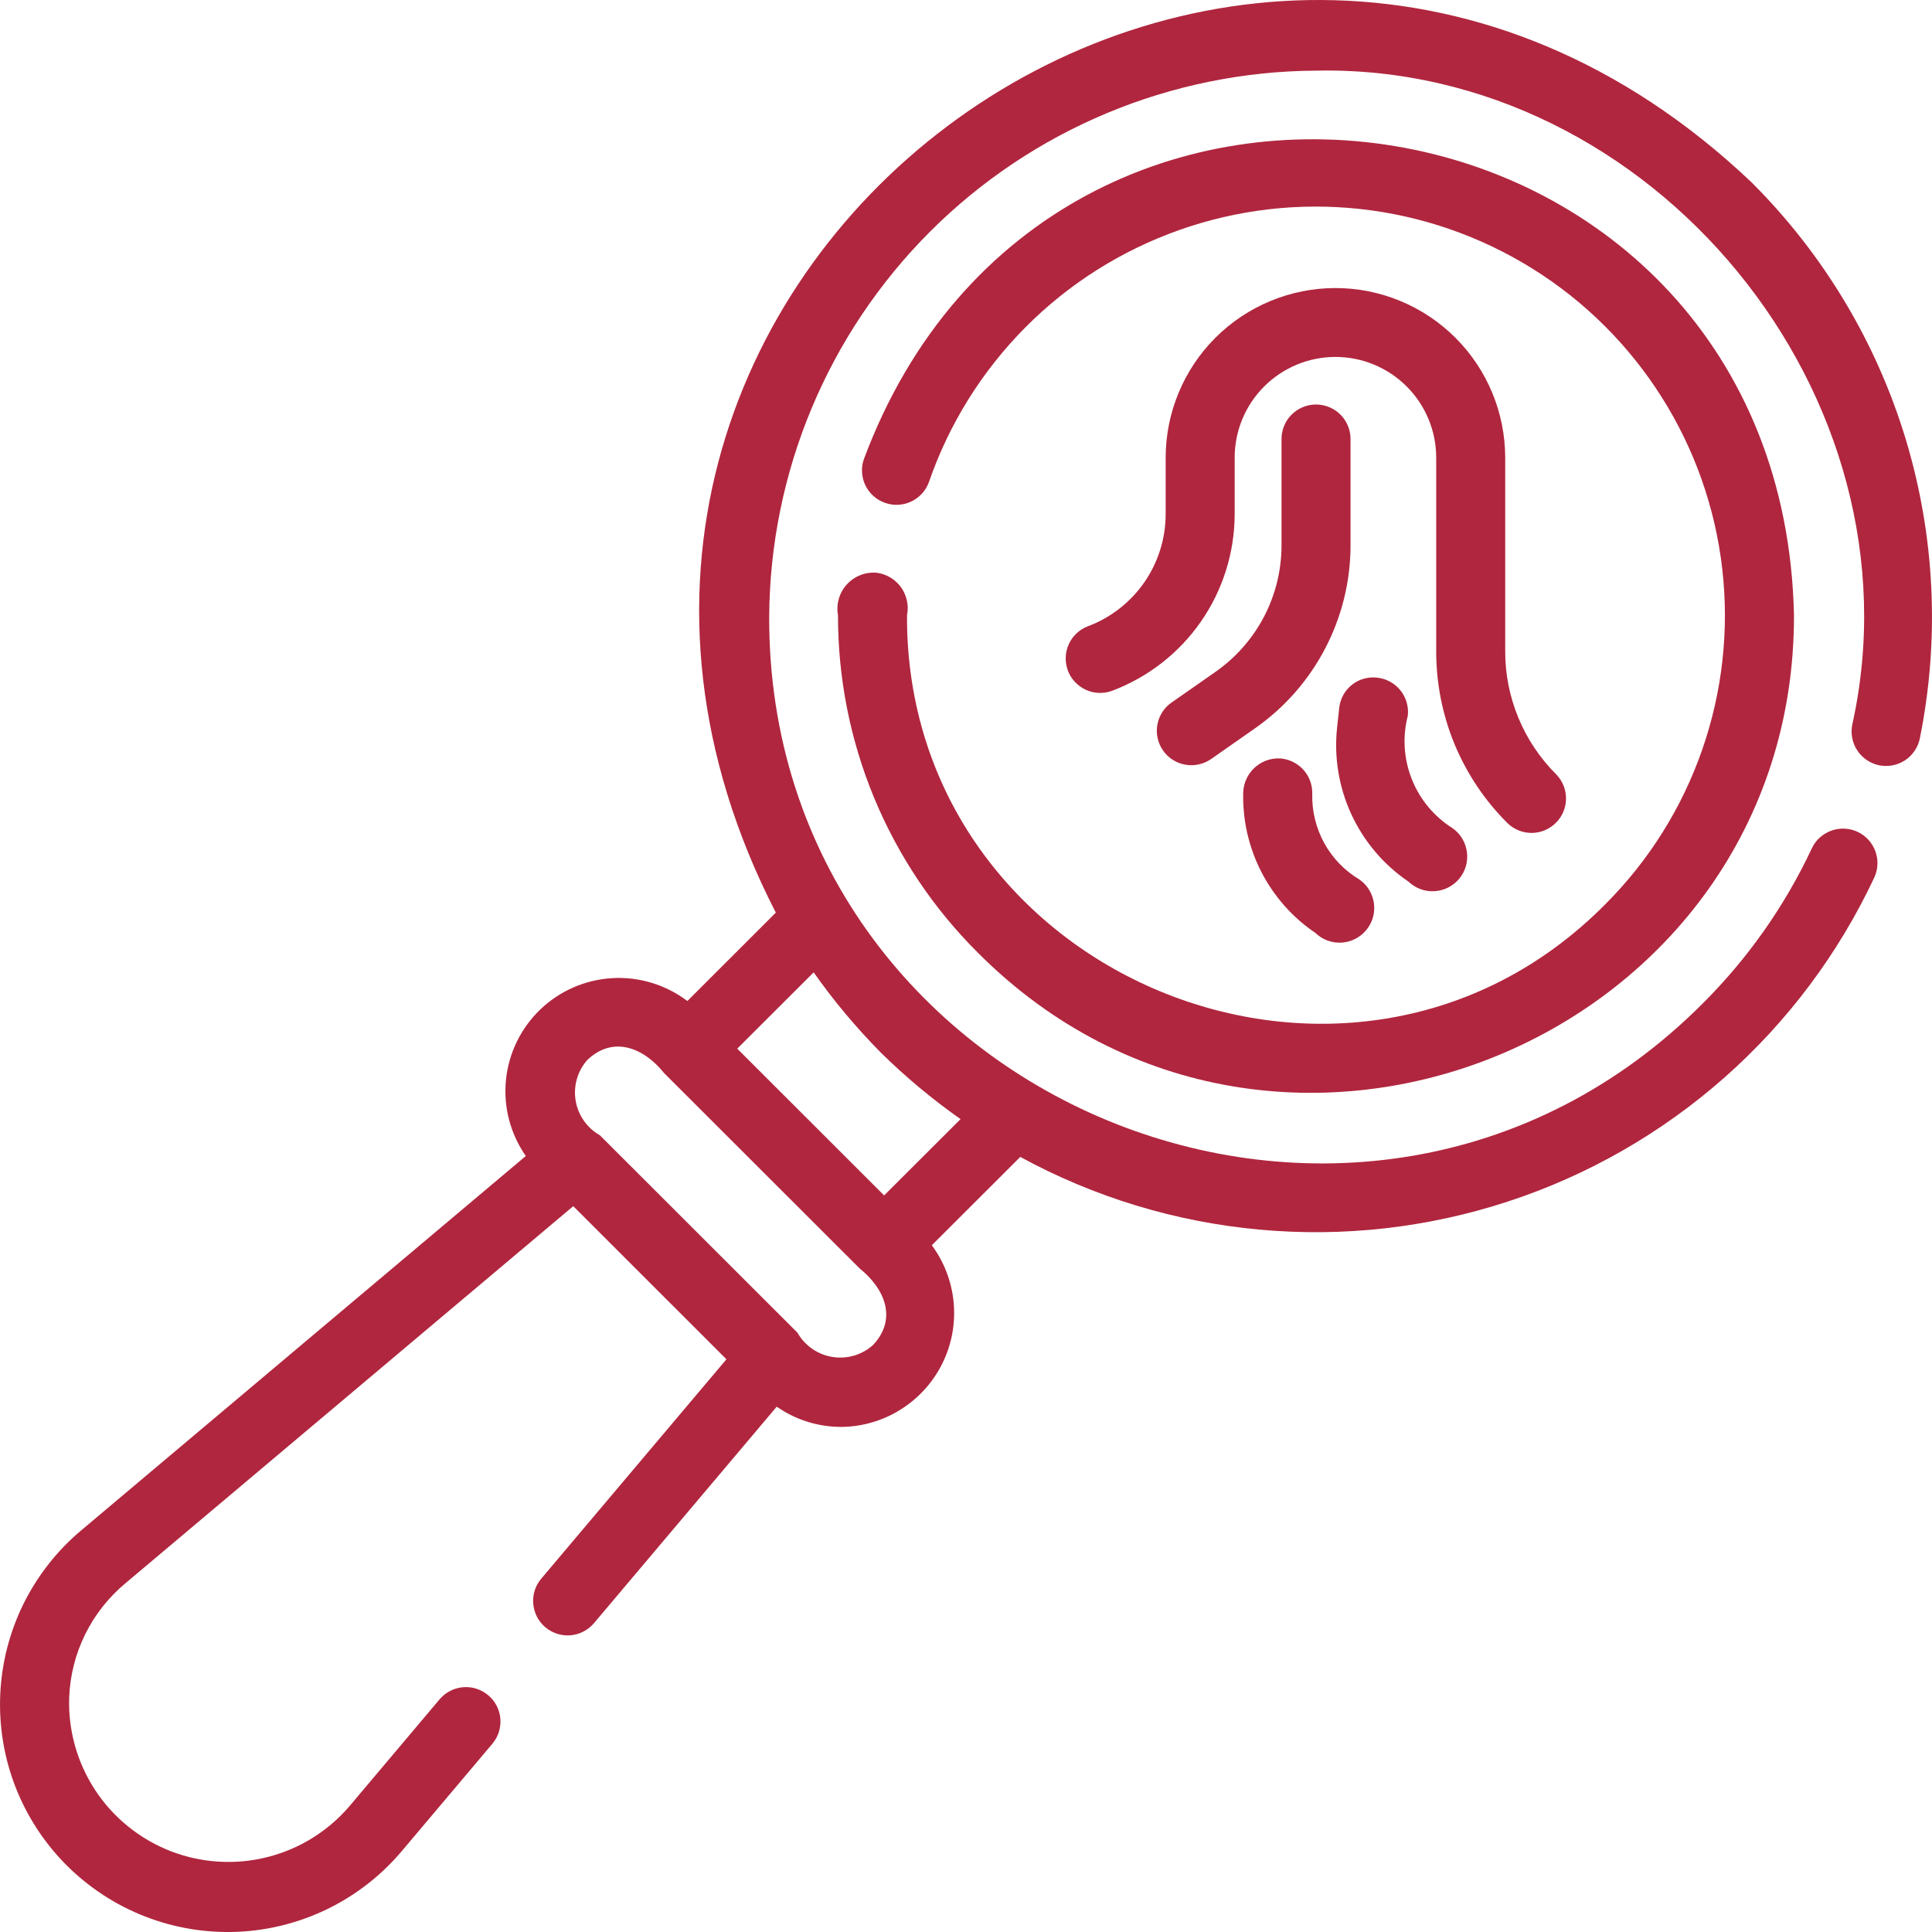
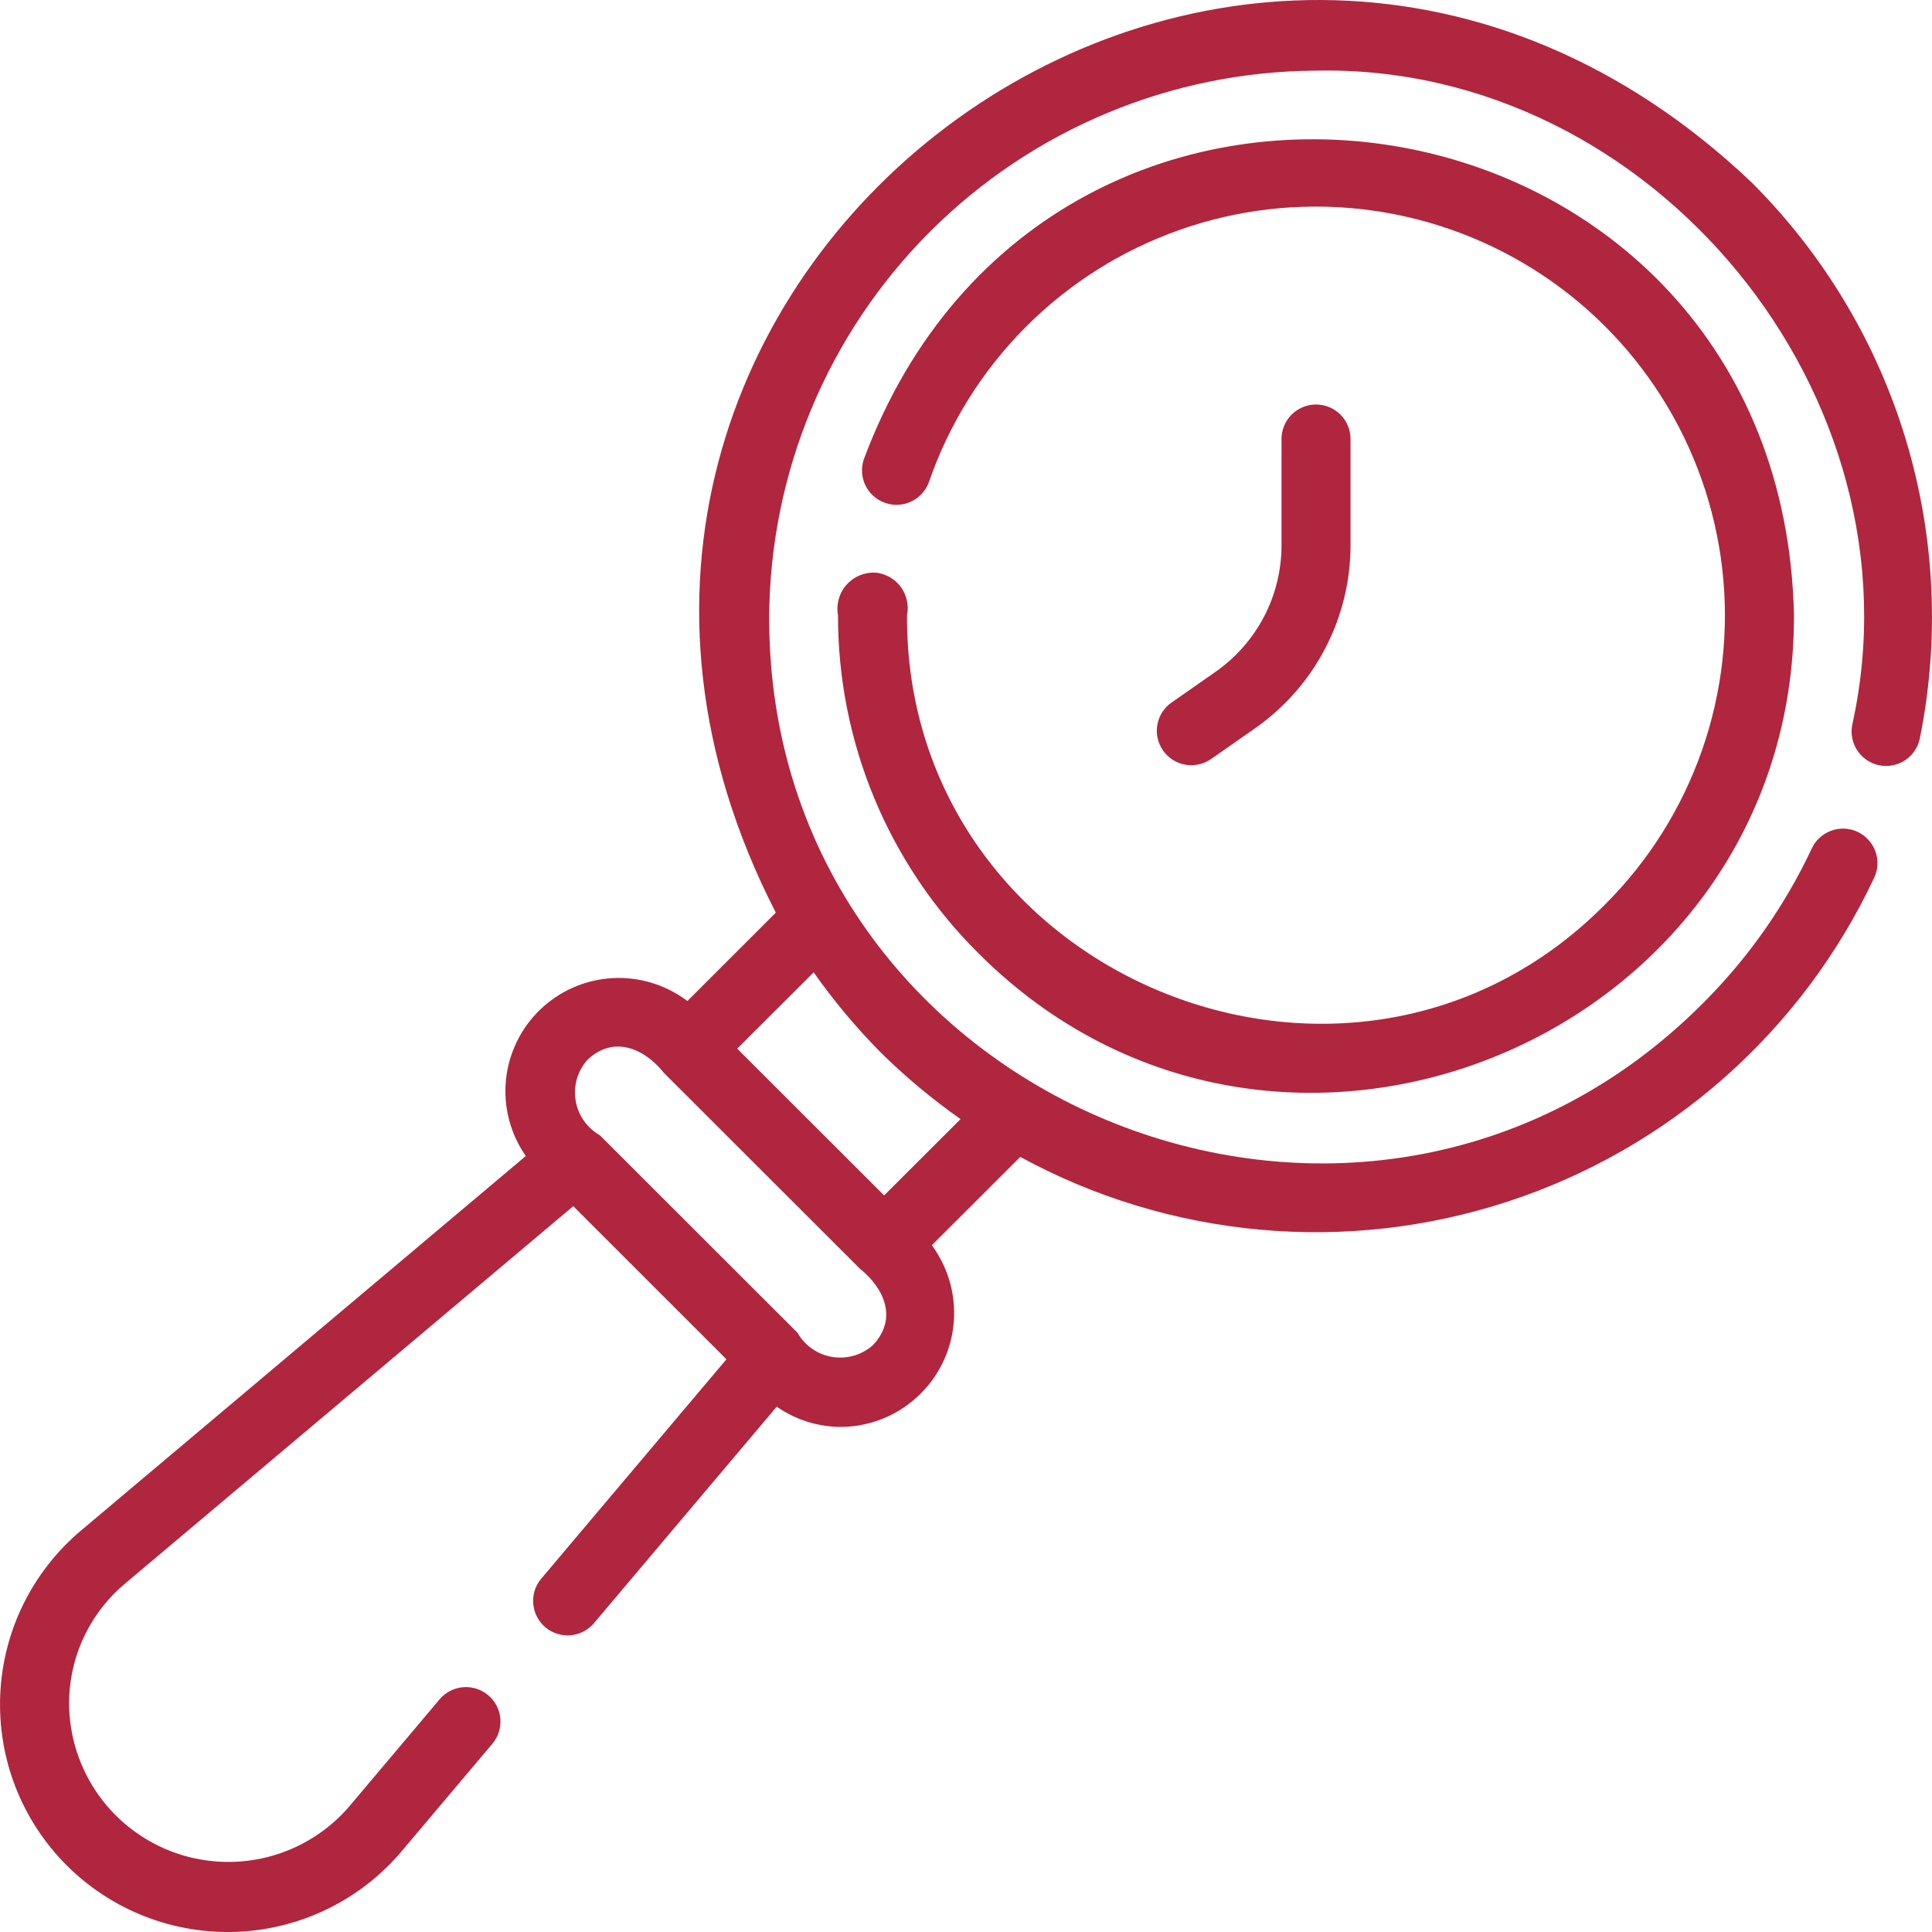
<svg xmlns="http://www.w3.org/2000/svg" width="32" height="32" viewBox="0 0 32 32" fill="none">
  <path d="M29.009 3.018C20.439 -5.113 7.461 4.633 12.85 15.116L11.385 16.58C11.028 16.31 10.587 16.175 10.141 16.201C9.694 16.227 9.271 16.411 8.948 16.721C8.626 17.03 8.424 17.445 8.38 17.89C8.336 18.334 8.453 18.78 8.709 19.147L1.347 25.346C0.947 25.681 0.621 26.097 0.389 26.565C0.158 27.034 0.027 27.545 0.004 28.067C-0.019 28.589 0.067 29.11 0.256 29.597C0.446 30.084 0.734 30.526 1.104 30.896C1.474 31.265 1.916 31.554 2.403 31.743C2.891 31.933 3.412 32.019 3.935 31.997C4.457 31.974 4.969 31.843 5.438 31.612C5.907 31.381 6.323 31.055 6.659 30.655L8.162 28.874C8.256 28.758 8.301 28.609 8.287 28.46C8.273 28.312 8.201 28.174 8.086 28.078C7.972 27.982 7.824 27.934 7.675 27.945C7.526 27.956 7.387 28.026 7.288 28.138L5.784 29.921C5.428 30.335 4.952 30.629 4.422 30.761C3.892 30.893 3.333 30.858 2.824 30.66C2.315 30.461 1.88 30.11 1.579 29.654C1.279 29.198 1.127 28.66 1.146 28.114C1.16 27.75 1.25 27.394 1.412 27.067C1.573 26.741 1.802 26.452 2.082 26.22L9.495 19.978L12.032 22.514L8.957 26.157C8.863 26.273 8.818 26.422 8.833 26.571C8.847 26.719 8.919 26.857 9.033 26.953C9.148 27.049 9.295 27.097 9.444 27.086C9.594 27.075 9.732 27.005 9.831 26.893L12.865 23.299C13.179 23.518 13.553 23.635 13.936 23.634C14.284 23.631 14.624 23.531 14.918 23.346C15.213 23.161 15.451 22.899 15.606 22.588C15.761 22.276 15.827 21.929 15.796 21.582C15.766 21.236 15.64 20.905 15.434 20.625L16.899 19.162C18.122 19.829 19.47 20.239 20.858 20.366C22.246 20.494 23.645 20.336 24.97 19.903C26.295 19.47 27.517 18.771 28.562 17.848C29.606 16.926 30.45 15.799 31.042 14.539C31.074 14.471 31.093 14.397 31.096 14.322C31.1 14.247 31.088 14.172 31.063 14.102C31.037 14.031 30.998 13.966 30.948 13.911C30.897 13.855 30.836 13.81 30.768 13.778C30.7 13.746 30.626 13.728 30.551 13.725C30.476 13.722 30.401 13.733 30.33 13.759C30.26 13.785 30.195 13.824 30.139 13.875C30.084 13.925 30.039 13.987 30.008 14.055C29.56 15.009 28.948 15.878 28.201 16.622C22.534 22.3 12.726 18.236 12.74 10.223C12.752 7.826 13.71 5.531 15.405 3.836C17.101 2.141 19.398 1.183 21.797 1.17C27.371 1.053 31.888 6.565 30.679 12.004C30.649 12.152 30.68 12.306 30.764 12.432C30.848 12.558 30.978 12.646 31.127 12.676C31.276 12.705 31.43 12.675 31.556 12.591C31.682 12.507 31.77 12.376 31.799 12.228C32.131 10.582 32.05 8.879 31.564 7.272C31.077 5.665 30.199 4.204 29.009 3.018ZM14.46 22.278C14.37 22.359 14.262 22.419 14.146 22.453C14.029 22.487 13.906 22.495 13.786 22.475C13.666 22.456 13.552 22.41 13.452 22.34C13.352 22.271 13.269 22.18 13.209 22.074L9.935 18.803C9.829 18.743 9.738 18.66 9.669 18.56C9.599 18.46 9.553 18.346 9.534 18.226C9.514 18.106 9.522 17.984 9.556 17.867C9.59 17.75 9.65 17.643 9.731 17.553C10.163 17.145 10.669 17.36 10.999 17.773L14.24 21.011C14.652 21.342 14.869 21.843 14.46 22.278ZM14.584 17.429C14.994 17.834 15.438 18.204 15.91 18.536L14.644 19.8L12.211 17.369L13.477 16.105C13.808 16.576 14.179 17.019 14.584 17.429Z" fill="#B0263E" />
  <path d="M14.526 9.487C14.434 9.478 14.341 9.491 14.255 9.524C14.168 9.557 14.091 9.61 14.028 9.678C13.965 9.746 13.919 9.828 13.894 9.917C13.868 10.005 13.863 10.099 13.88 10.19C13.878 11.229 14.082 12.259 14.48 13.219C14.879 14.179 15.463 15.051 16.201 15.784C21.155 20.751 29.725 17.197 29.714 10.19C29.519 1.264 17.418 -0.745 14.306 7.612C14.259 7.754 14.27 7.909 14.336 8.044C14.403 8.178 14.52 8.281 14.662 8.33C14.804 8.379 14.959 8.371 15.095 8.306C15.23 8.241 15.335 8.126 15.386 7.985C15.718 7.022 16.264 6.147 16.982 5.424C17.699 4.701 18.571 4.15 19.532 3.81C20.492 3.47 21.518 3.351 22.531 3.462C23.544 3.573 24.519 3.911 25.383 4.45C26.248 4.989 26.979 5.717 27.523 6.578C28.067 7.438 28.41 8.411 28.526 9.423C28.642 10.434 28.528 11.459 28.193 12.42C27.858 13.382 27.31 14.256 26.59 14.976C22.378 19.232 14.994 16.166 15.023 10.19C15.039 10.111 15.039 10.03 15.022 9.951C15.005 9.872 14.973 9.797 14.927 9.731C14.88 9.665 14.82 9.61 14.752 9.568C14.683 9.526 14.606 9.498 14.526 9.487Z" fill="#B0263E" />
-   <path d="M22.119 4.771C21.373 4.771 20.658 5.068 20.131 5.594C19.604 6.121 19.308 6.835 19.307 7.58V8.52C19.306 8.923 19.182 9.316 18.952 9.647C18.722 9.978 18.397 10.231 18.019 10.373C17.878 10.426 17.764 10.534 17.702 10.671C17.64 10.808 17.635 10.964 17.687 11.106C17.74 11.247 17.847 11.361 17.984 11.425C18.121 11.488 18.277 11.494 18.419 11.442C19.014 11.218 19.527 10.819 19.89 10.297C20.253 9.775 20.448 9.155 20.45 8.52V7.58C20.45 7.138 20.625 6.714 20.939 6.401C21.252 6.088 21.676 5.912 22.119 5.912C22.562 5.912 22.986 6.088 23.299 6.401C23.612 6.714 23.788 7.138 23.788 7.58V10.784C23.787 11.314 23.891 11.839 24.093 12.329C24.297 12.818 24.595 13.263 24.971 13.636C25.079 13.74 25.223 13.797 25.372 13.796C25.522 13.794 25.665 13.734 25.771 13.628C25.877 13.523 25.937 13.38 25.938 13.23C25.94 13.081 25.882 12.937 25.779 12.829C25.509 12.561 25.295 12.242 25.15 11.891C25.004 11.54 24.93 11.164 24.931 10.784V7.58C24.93 6.835 24.634 6.121 24.106 5.594C23.579 5.068 22.864 4.771 22.119 4.771Z" fill="#B0263E" />
  <path d="M22.369 9.032V7.271C22.369 7.12 22.309 6.974 22.202 6.867C22.094 6.76 21.949 6.7 21.797 6.7C21.646 6.7 21.501 6.76 21.393 6.867C21.286 6.974 21.226 7.12 21.226 7.271V9.032C21.226 9.443 21.127 9.848 20.937 10.212C20.747 10.577 20.471 10.89 20.135 11.126L19.409 11.633C19.346 11.676 19.293 11.73 19.252 11.794C19.211 11.857 19.183 11.928 19.17 12.002C19.156 12.076 19.157 12.152 19.174 12.226C19.19 12.3 19.22 12.369 19.264 12.431C19.307 12.493 19.362 12.546 19.426 12.586C19.489 12.626 19.561 12.654 19.635 12.666C19.709 12.679 19.786 12.677 19.859 12.66C19.933 12.644 20.002 12.612 20.064 12.569L20.79 12.061C21.277 11.72 21.675 11.267 21.95 10.739C22.225 10.212 22.369 9.626 22.369 9.032Z" fill="#B0263E" />
-   <path d="M23.328 14.602C23.385 14.656 23.452 14.699 23.526 14.726C23.601 14.754 23.679 14.766 23.758 14.761C23.837 14.757 23.914 14.736 23.985 14.701C24.055 14.665 24.118 14.616 24.169 14.555C24.219 14.495 24.257 14.424 24.279 14.348C24.301 14.273 24.307 14.193 24.297 14.115C24.287 14.036 24.261 13.961 24.221 13.893C24.181 13.825 24.127 13.767 24.063 13.72C23.756 13.528 23.519 13.244 23.385 12.908C23.251 12.573 23.227 12.203 23.318 11.853C23.326 11.779 23.319 11.703 23.298 11.631C23.277 11.559 23.242 11.492 23.195 11.434C23.148 11.376 23.09 11.327 23.024 11.291C22.958 11.255 22.886 11.232 22.811 11.224C22.736 11.215 22.66 11.221 22.588 11.242C22.515 11.262 22.448 11.297 22.389 11.345C22.33 11.392 22.282 11.45 22.246 11.517C22.21 11.583 22.189 11.656 22.181 11.731L22.147 12.047C22.093 12.54 22.175 13.038 22.383 13.488C22.591 13.938 22.917 14.323 23.328 14.602Z" fill="#B0263E" />
-   <path d="M21.788 15.453C21.845 15.508 21.912 15.55 21.986 15.578C22.06 15.605 22.139 15.617 22.218 15.613C22.297 15.608 22.374 15.588 22.445 15.552C22.515 15.517 22.578 15.467 22.628 15.406C22.679 15.346 22.717 15.275 22.739 15.2C22.761 15.124 22.767 15.044 22.757 14.966C22.747 14.888 22.721 14.812 22.681 14.745C22.641 14.677 22.587 14.618 22.523 14.572C22.276 14.426 22.073 14.217 21.935 13.967C21.797 13.716 21.728 13.434 21.735 13.148C21.739 12.996 21.683 12.85 21.579 12.74C21.475 12.63 21.331 12.565 21.18 12.561C21.029 12.56 20.884 12.617 20.775 12.72C20.665 12.824 20.6 12.965 20.592 13.116C20.578 13.574 20.681 14.029 20.89 14.438C21.099 14.846 21.407 15.196 21.788 15.453Z" fill="#B0263E" />
</svg>